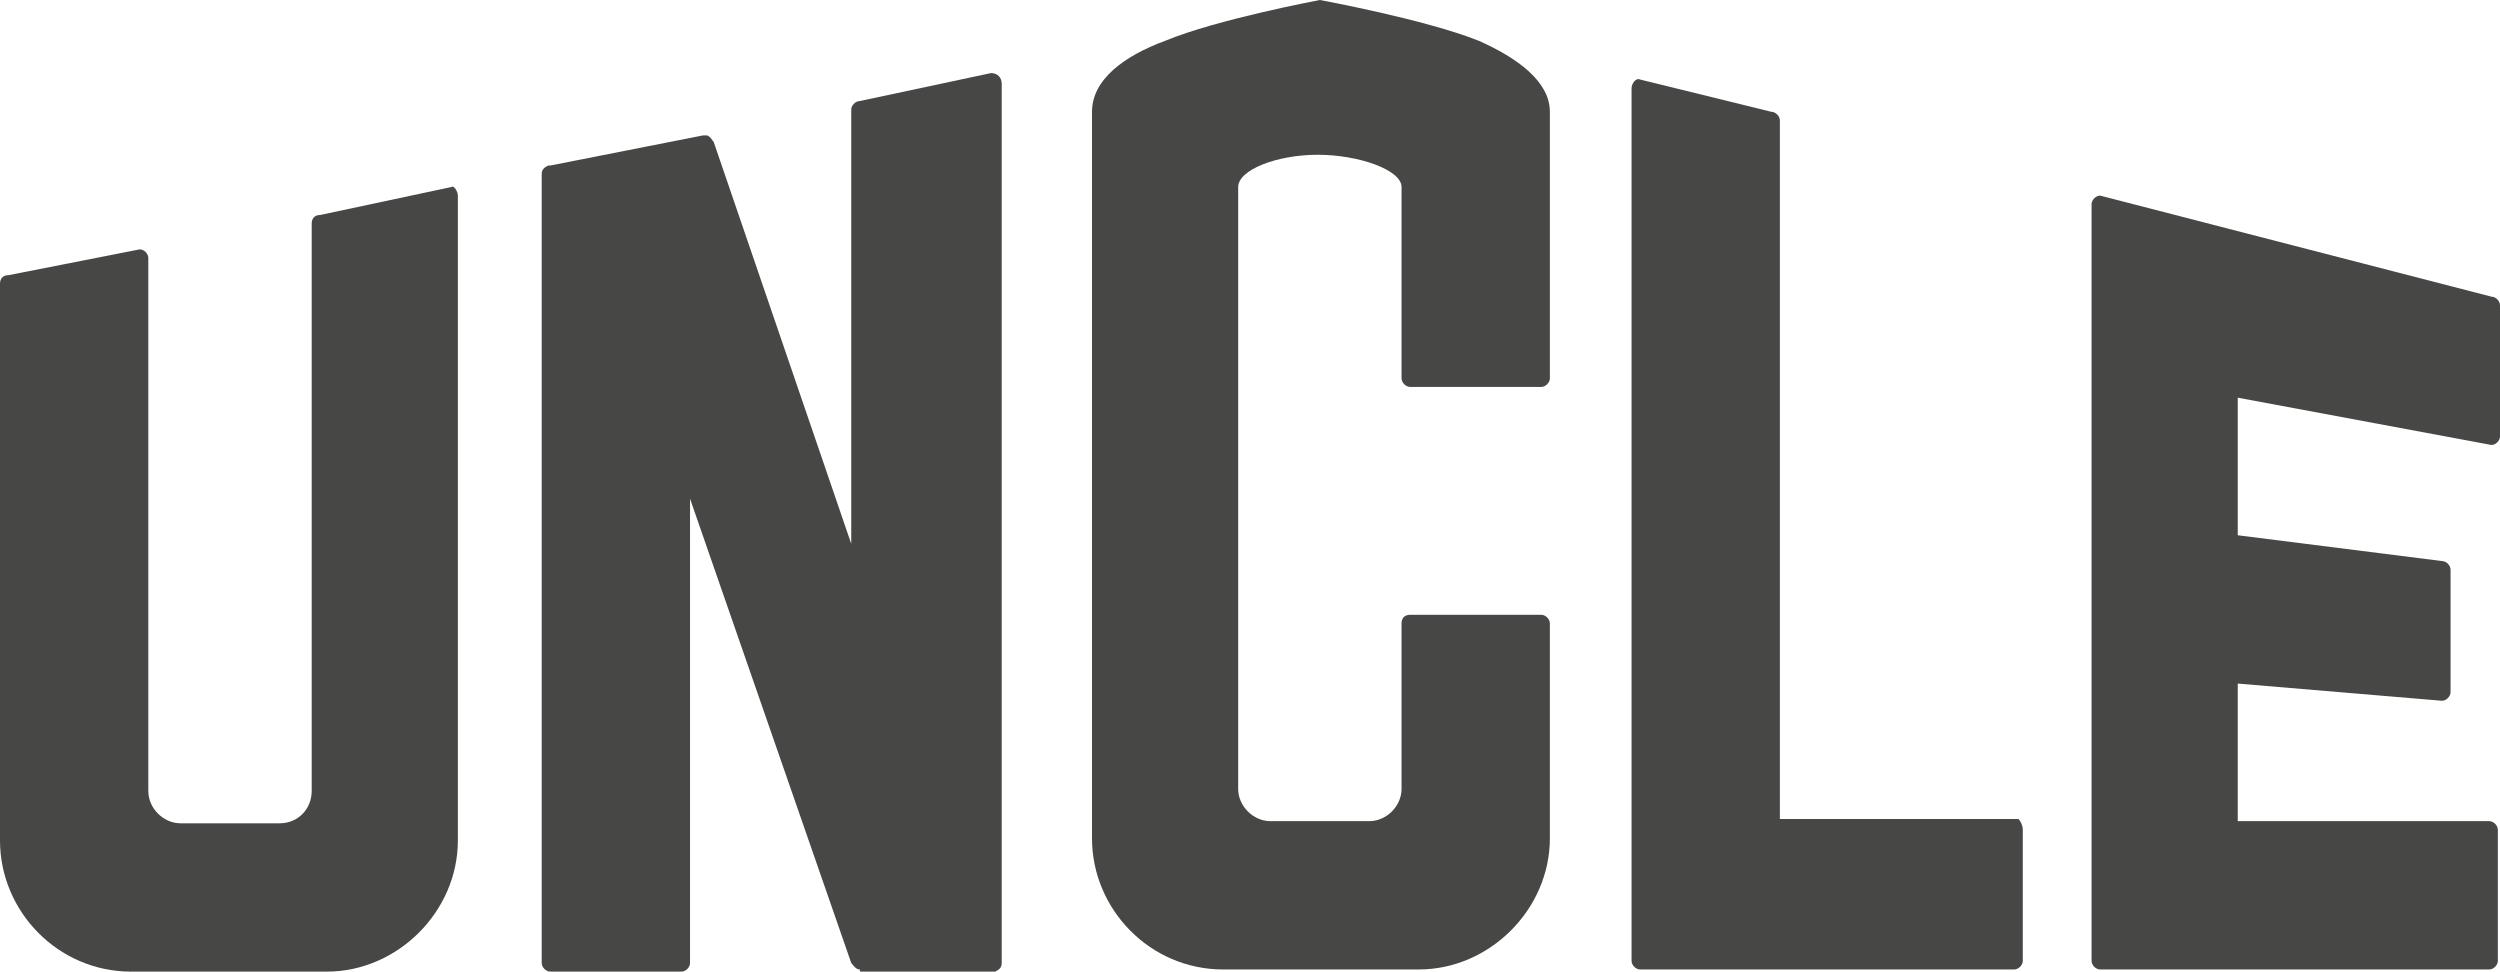
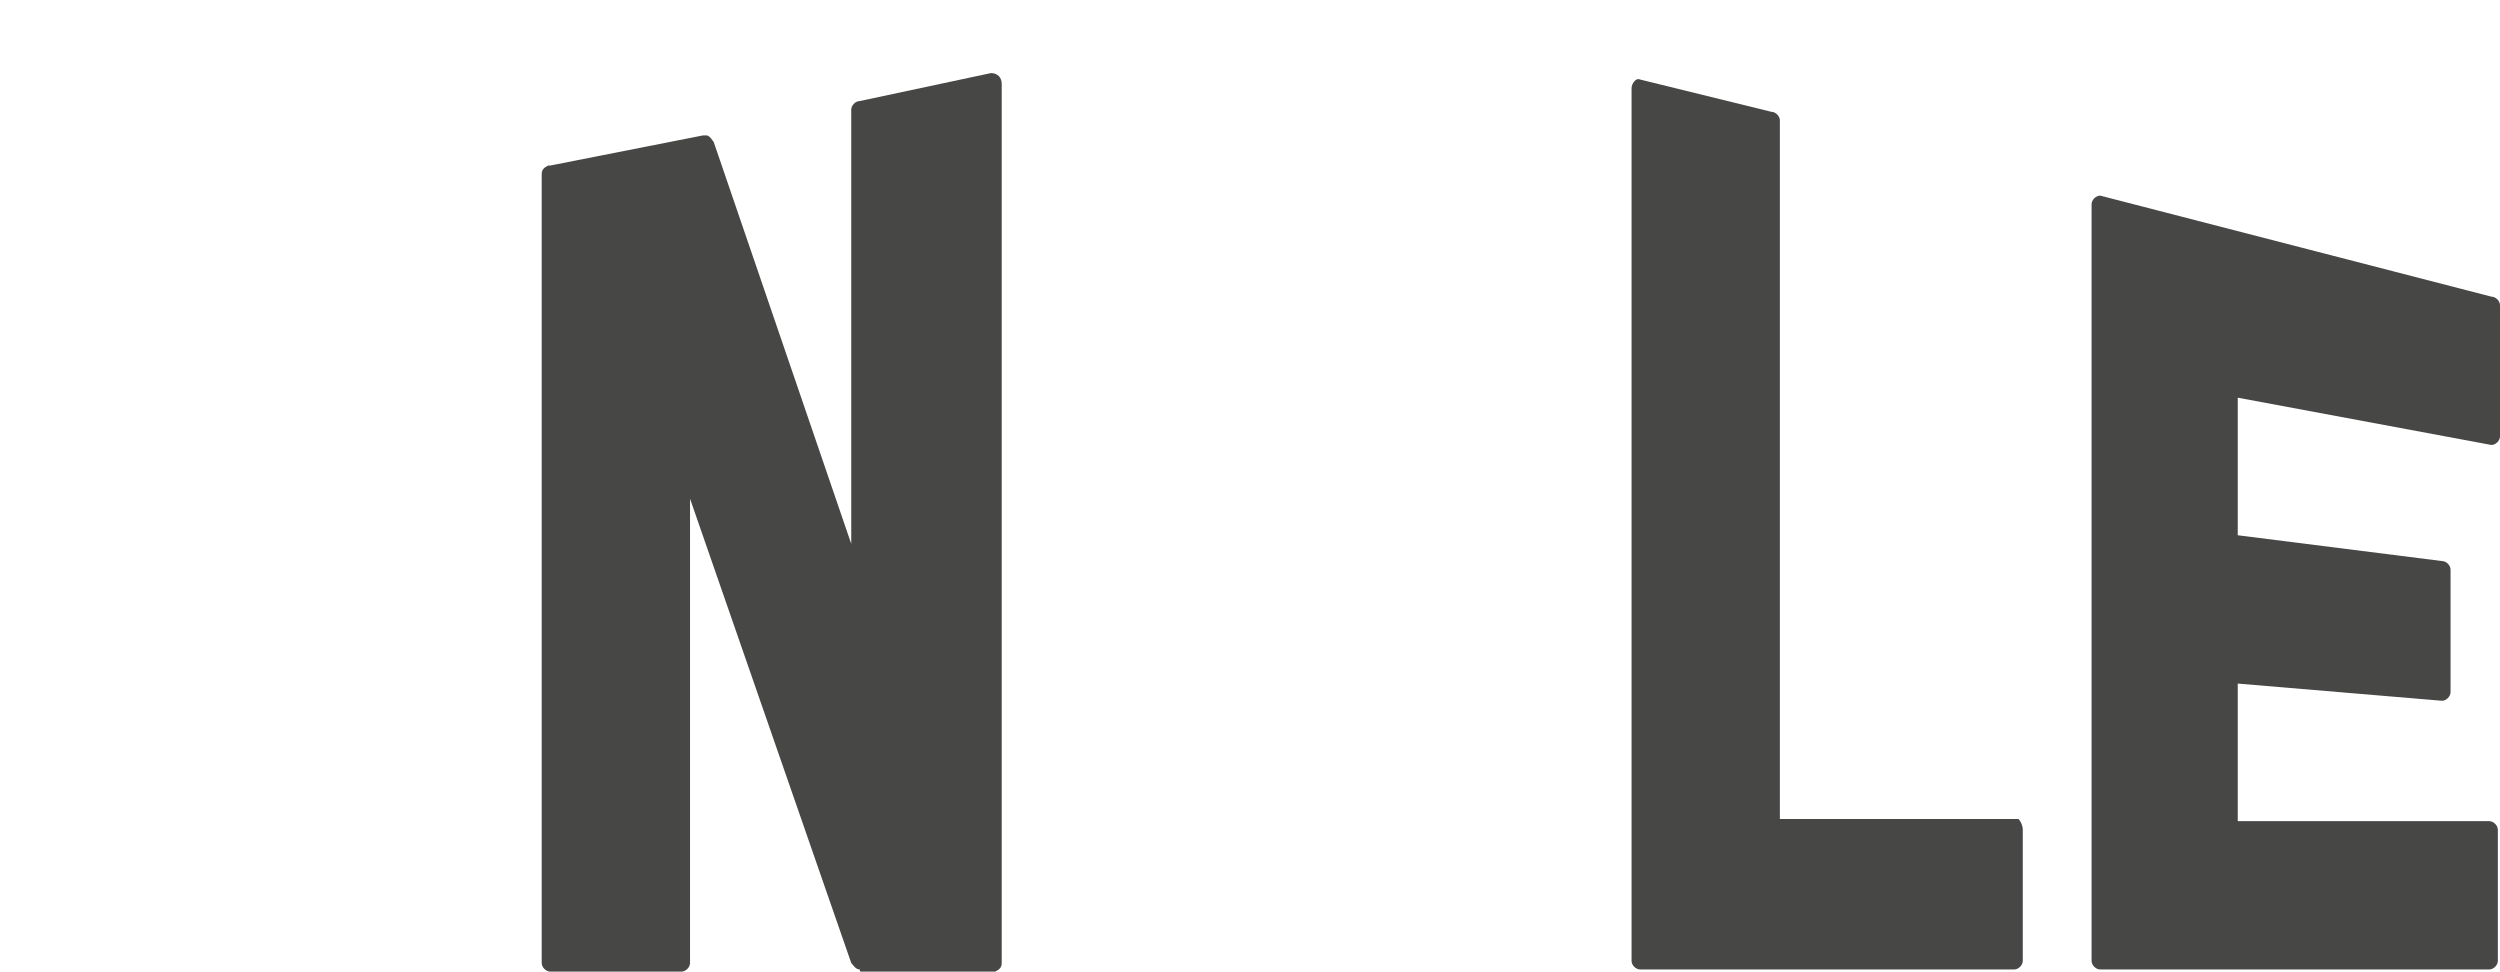
<svg xmlns="http://www.w3.org/2000/svg" class="uncle-svg-logo" id="Layer_1" x="0px" y="0px" viewBox="0 0 116.3 45.2" xml:space="preserve" width="116.3" height="45.2">
-   <path d="M21.3,9.1v30c0,3.3-2.8,6.1-6.1,6.1H6.1c-3.4,0-6.1-2.8-6.1-6.1V13.2c0-0.2,0.1-0.4,0.4-0.4l6.1-1.2c0.2,0,0.4,0.2,0.4,0.4  v24.8c0,0.8,0.7,1.5,1.5,1.5h4.6c0.9,0,1.5-0.7,1.5-1.5V10.4c0-0.2,0.1-0.4,0.4-0.4l6.1-1.3C21.1,8.6,21.3,8.9,21.3,9.1" fill="#474746" />
  <path d="M46.6,3.9v40.9c0,0.2-0.1,0.3-0.3,0.4h-0.1h-6.1c-0.1,0-0.1,0-0.1-0.1c-0.2,0-0.3-0.2-0.4-0.3l-7.5-21.6v21.6  c0,0.2-0.2,0.4-0.4,0.4h-6.1c-0.2,0-0.4-0.2-0.4-0.4V8.1c0-0.2,0.1-0.3,0.3-0.4c0,0,0.1,0,0.1,0l7.1-1.4c0.1,0,0.2,0,0.2,0  c0.2,0.1,0.2,0.2,0.3,0.3l6.4,18.7V5.1c0-0.2,0.2-0.4,0.4-0.4l6.1-1.3C46.4,3.4,46.6,3.6,46.6,3.9" fill="#474746" />
  <path d="M94.1,38.6v6.1c0,0.2-0.2,0.4-0.4,0.4H76.3c-0.2,0-0.4-0.2-0.4-0.4V4.1c0-0.2,0.2-0.5,0.4-0.4l6.1,1.5  c0.2,0,0.4,0.2,0.4,0.4v32.5h11.1C94,38.2,94.1,38.4,94.1,38.6" fill="#474746" />
  <path d="M104.1,18.5v6.4l9.5,1.2c0.2,0,0.4,0.2,0.4,0.4v5.7c0,0.2-0.2,0.4-0.4,0.4l-9.5-0.8v6.4h11.7c0.2,0,0.4,0.2,0.4,0.4v6.1  c0,0.2-0.2,0.4-0.4,0.4H97.7c-0.2,0-0.4-0.2-0.4-0.4V9.5c0-0.2,0.2-0.4,0.4-0.4l18.2,4.7c0.2,0,0.4,0.2,0.4,0.4v6.1  c0,0.2-0.2,0.4-0.4,0.4L104.1,18.5z" fill="#474746" />
-   <path d="M72.1,5.2v12.4c0,0.2-0.2,0.4-0.4,0.4h-6.1c-0.2,0-0.4-0.2-0.4-0.4V8.7c0-0.8-2-1.5-3.9-1.5c-1.9,0-3.7,0.7-3.7,1.5v28  c0,0.8,0.7,1.5,1.5,1.5h4.6c0.8,0,1.5-0.7,1.5-1.5V29c0-0.2,0.1-0.4,0.4-0.4h6.1c0.2,0,0.4,0.2,0.4,0.4v10c0,3.3-2.8,6.1-6.1,6.1  h-9.1c-3.4,0-6.1-2.8-6.1-6.1V5.2c0-1.5,1.5-2.6,3.4-3.3c2.4-1,7.2-1.9,7.2-1.9s4.9,0.9,7.4,1.9C70.6,2.7,72.1,3.8,72.1,5.2" fill="#474746" />
</svg>